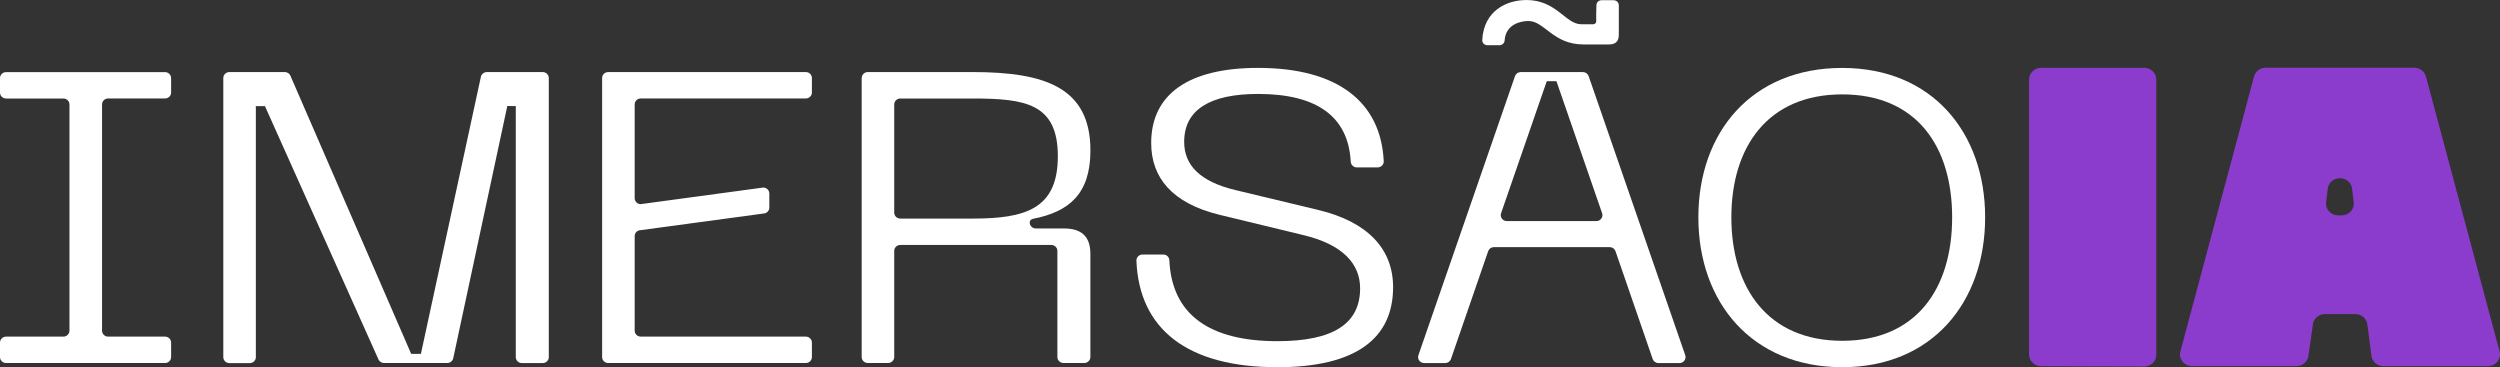
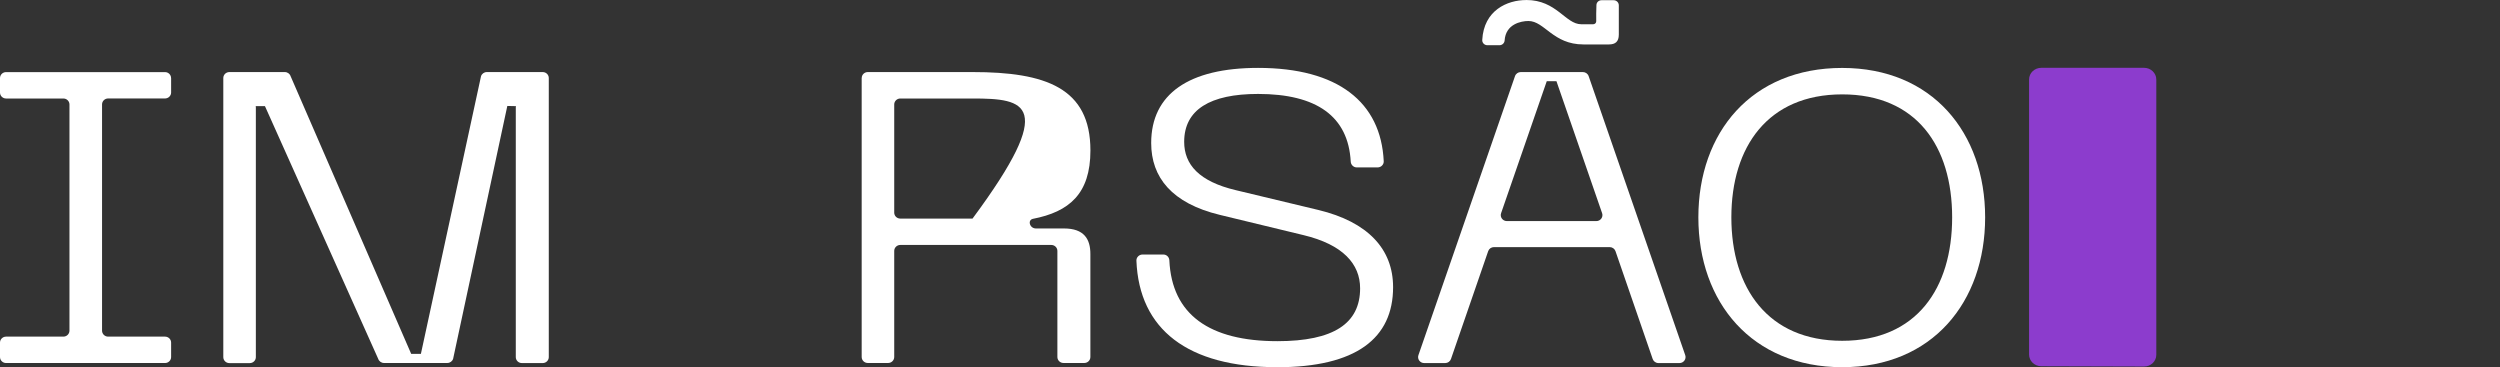
<svg xmlns="http://www.w3.org/2000/svg" width="177" height="26" viewBox="0 0 177 26" fill="none">
  <rect x="0" y="0" width="177" height="26" fill="#333333" stroke="none" />
  <path d="M12.115 5.524V6.549C12.115 6.782 11.922 6.971 11.685 6.971H7.655C7.418 6.971 7.225 7.161 7.225 7.394V23.41C7.225 23.643 7.418 23.833 7.655 23.833H11.685C11.922 23.833 12.115 24.022 12.115 24.255V25.28C12.115 25.512 11.922 25.702 11.685 25.702H0.43C0.193 25.702 0 25.512 0 25.28V24.255C0 24.022 0.193 23.833 0.43 23.833H4.488C4.725 23.833 4.918 23.643 4.918 23.41V7.397C4.918 7.164 4.725 6.974 4.488 6.974H0.43C0.193 6.974 0 6.785 0 6.552V5.527C0 5.294 0.193 5.105 0.43 5.105H11.682C11.919 5.105 12.112 5.294 12.112 5.527L12.115 5.524Z" fill="white" />
  <path d="M16.24 5.102H20.165C20.352 5.102 20.519 5.22 20.576 5.397L29.113 25.056H29.799L34.056 5.397C34.113 5.223 34.277 5.102 34.467 5.102H38.424C38.661 5.102 38.854 5.291 38.854 5.524V25.283C38.854 25.516 38.661 25.705 38.424 25.705H36.948C36.711 25.705 36.518 25.516 36.518 25.283V7.598C36.518 7.571 36.518 7.543 36.528 7.515L35.918 7.502L32.081 25.404C32.024 25.578 31.86 25.699 31.67 25.699H27.188C27.002 25.699 26.837 25.581 26.777 25.407L18.759 7.515H18.104C18.111 7.543 18.114 7.571 18.114 7.602V25.286C18.114 25.519 17.921 25.708 17.684 25.708H16.24C16.003 25.708 15.81 25.519 15.81 25.286V5.524C15.81 5.291 16.003 5.102 16.24 5.102Z" fill="white" />
-   <path d="M43.061 5.102H57.053C57.29 5.102 57.483 5.291 57.483 5.524V6.549C57.483 6.782 57.29 6.971 57.053 6.971H45.365C45.128 6.971 44.935 7.161 44.935 7.394V14.029C44.935 14.262 45.128 14.452 45.365 14.452L54.038 13.278C54.275 13.278 54.468 13.467 54.468 13.7V14.697C54.468 14.93 54.275 15.119 54.038 15.119L45.365 16.293C45.128 16.293 44.935 16.483 44.935 16.715V23.41C44.935 23.643 45.128 23.832 45.365 23.832H57.053C57.29 23.832 57.483 24.022 57.483 24.255V25.28C57.483 25.512 57.29 25.702 57.053 25.702H43.061C42.824 25.702 42.631 25.512 42.631 25.28V5.524C42.631 5.291 42.824 5.102 43.061 5.102Z" fill="white" />
-   <path d="M61.01 5.524C61.01 5.291 61.203 5.102 61.44 5.102H68.858C74.026 5.102 77.202 6.214 77.202 10.654C77.202 13.725 75.698 14.998 73.122 15.495C72.995 15.52 72.904 15.626 72.904 15.75C72.904 15.986 73.1 16.175 73.337 16.175H75.331C76.763 16.175 77.199 16.936 77.199 17.985V25.276C77.199 25.509 77.006 25.699 76.769 25.699H75.293C75.056 25.699 74.863 25.509 74.863 25.276V17.765C74.863 17.532 74.671 17.343 74.433 17.343H63.741C63.504 17.343 63.311 17.532 63.311 17.765V25.276C63.311 25.509 63.118 25.699 62.881 25.699H61.437C61.2 25.699 61.007 25.509 61.007 25.276V5.524H61.01ZM68.855 15.476C72.591 15.476 74.895 14.803 74.895 11.064C74.895 7.325 72.591 6.974 68.855 6.974H63.741C63.504 6.974 63.311 7.164 63.311 7.397V15.054C63.311 15.287 63.504 15.476 63.741 15.476H68.855Z" fill="white" />
+   <path d="M61.01 5.524C61.01 5.291 61.203 5.102 61.44 5.102H68.858C74.026 5.102 77.202 6.214 77.202 10.654C77.202 13.725 75.698 14.998 73.122 15.495C72.995 15.52 72.904 15.626 72.904 15.75C72.904 15.986 73.1 16.175 73.337 16.175H75.331C76.763 16.175 77.199 16.936 77.199 17.985V25.276C77.199 25.509 77.006 25.699 76.769 25.699H75.293C75.056 25.699 74.863 25.509 74.863 25.276V17.765C74.863 17.532 74.671 17.343 74.433 17.343H63.741C63.504 17.343 63.311 17.532 63.311 17.765V25.276C63.311 25.509 63.118 25.699 62.881 25.699H61.437C61.2 25.699 61.007 25.509 61.007 25.276V5.524H61.01ZM68.855 15.476C74.895 7.325 72.591 6.974 68.855 6.974H63.741C63.504 6.974 63.311 7.164 63.311 7.397V15.054C63.311 15.287 63.504 15.476 63.741 15.476H68.855Z" fill="white" />
  <path d="M90.414 25.997C84.092 25.997 80.65 23.323 80.458 18.457C80.448 18.218 80.65 18.02 80.891 18.02H82.364C82.597 18.02 82.781 18.203 82.79 18.433C82.967 22.274 85.628 24.155 90.442 24.155C94.428 24.155 96.296 22.898 96.296 20.414C96.296 18.69 95.082 17.315 92.278 16.644L86.362 15.213C82.967 14.393 81.504 12.554 81.504 10.126C81.504 6.648 84.181 4.807 89.07 4.807C94.731 4.807 97.772 7.238 97.968 11.415C97.98 11.654 97.778 11.853 97.535 11.853H96.059C95.828 11.853 95.644 11.669 95.632 11.443C95.458 8.241 93.227 6.651 89.07 6.651C85.676 6.651 83.84 7.763 83.84 10.042C83.84 11.651 84.898 12.846 87.484 13.461L93.337 14.865C96.855 15.712 98.631 17.641 98.631 20.33C98.631 23.954 96.014 26 90.41 26L90.414 25.997Z" fill="white" />
  <path d="M107.671 5.102H112.068C112.251 5.102 112.415 5.217 112.475 5.388L119.315 25.146C119.41 25.419 119.201 25.705 118.907 25.705H117.419C117.235 25.705 117.071 25.59 117.011 25.419L114.375 17.78C114.315 17.61 114.15 17.495 113.967 17.495H105.771C105.588 17.495 105.424 17.61 105.364 17.78L102.728 25.419C102.668 25.59 102.503 25.705 102.32 25.705H100.831C100.537 25.705 100.329 25.419 100.424 25.146L107.263 5.388C107.323 5.217 107.488 5.102 107.671 5.102ZM108.06 0C110.212 0 110.835 1.717 111.951 1.717C112.147 1.717 112.554 1.717 112.798 1.717C112.918 1.717 113.013 1.624 113.013 1.506C113.013 1.217 113.006 0.692 113.028 0.342C113.041 0.158 113.196 0.016 113.386 0.016H114.245C114.447 0.016 114.612 0.174 114.612 0.376C114.612 1.056 114.612 1.838 114.612 2.45C114.612 2.934 114.381 3.146 113.913 3.146H112.102C109.95 3.146 109.353 1.487 108.212 1.487C107.687 1.487 106.6 1.705 106.527 2.869C106.514 3.052 106.356 3.201 106.17 3.201H105.301C105.095 3.201 104.931 3.031 104.943 2.829C105.054 0.733 106.707 0.003 108.057 0.003L108.06 0ZM113.022 15.653C113.316 15.653 113.525 15.368 113.43 15.095L110.196 5.748H109.511L106.277 15.095C106.182 15.368 106.391 15.653 106.685 15.653H113.022Z" fill="white" />
  <path d="M130.428 4.81C136.812 4.81 140.548 9.4 140.548 15.389C140.548 21.379 136.812 25.997 130.428 25.997C124.043 25.997 120.244 21.407 120.244 15.389C120.244 9.372 124.012 4.81 130.428 4.81ZM130.428 24.128C135.69 24.128 138.212 20.417 138.212 15.389C138.212 10.362 135.69 6.682 130.428 6.682C125.165 6.682 122.58 10.393 122.58 15.389C122.58 20.386 125.165 24.128 130.428 24.128Z" fill="white" />
  <path d="M151.797 25.95L144.521 25.928C144.044 25.928 143.658 25.556 143.658 25.099V5.63C143.658 5.17 144.047 4.801 144.524 4.801H151.8C152.277 4.801 152.666 5.173 152.666 5.63V25.121C152.666 25.581 152.277 25.953 151.797 25.95Z" fill="#8C3CCD" />
-   <path d="M176.128 25.925H168.757C168.315 25.925 167.945 25.606 167.898 25.183L167.61 22.979C167.563 22.556 167.193 22.236 166.75 22.236H164.61C164.168 22.236 163.798 22.553 163.751 22.976L163.438 25.18C163.39 25.602 163.021 25.922 162.578 25.922H155.208C154.642 25.922 154.228 25.41 154.37 24.885L159.585 5.419C159.683 5.052 160.028 4.794 160.423 4.794H170.919C171.314 4.794 171.659 5.052 171.757 5.419L176.972 24.885C177.114 25.41 176.7 25.922 176.134 25.922L176.128 25.925ZM164.806 13.352L164.69 14.324C164.629 14.818 165.031 15.25 165.549 15.25H165.783C166.301 15.25 166.703 14.818 166.643 14.324L166.526 13.352C166.475 12.933 166.105 12.617 165.666 12.617C165.227 12.617 164.857 12.933 164.806 13.352Z" fill="#8C3CCD" />
</svg>